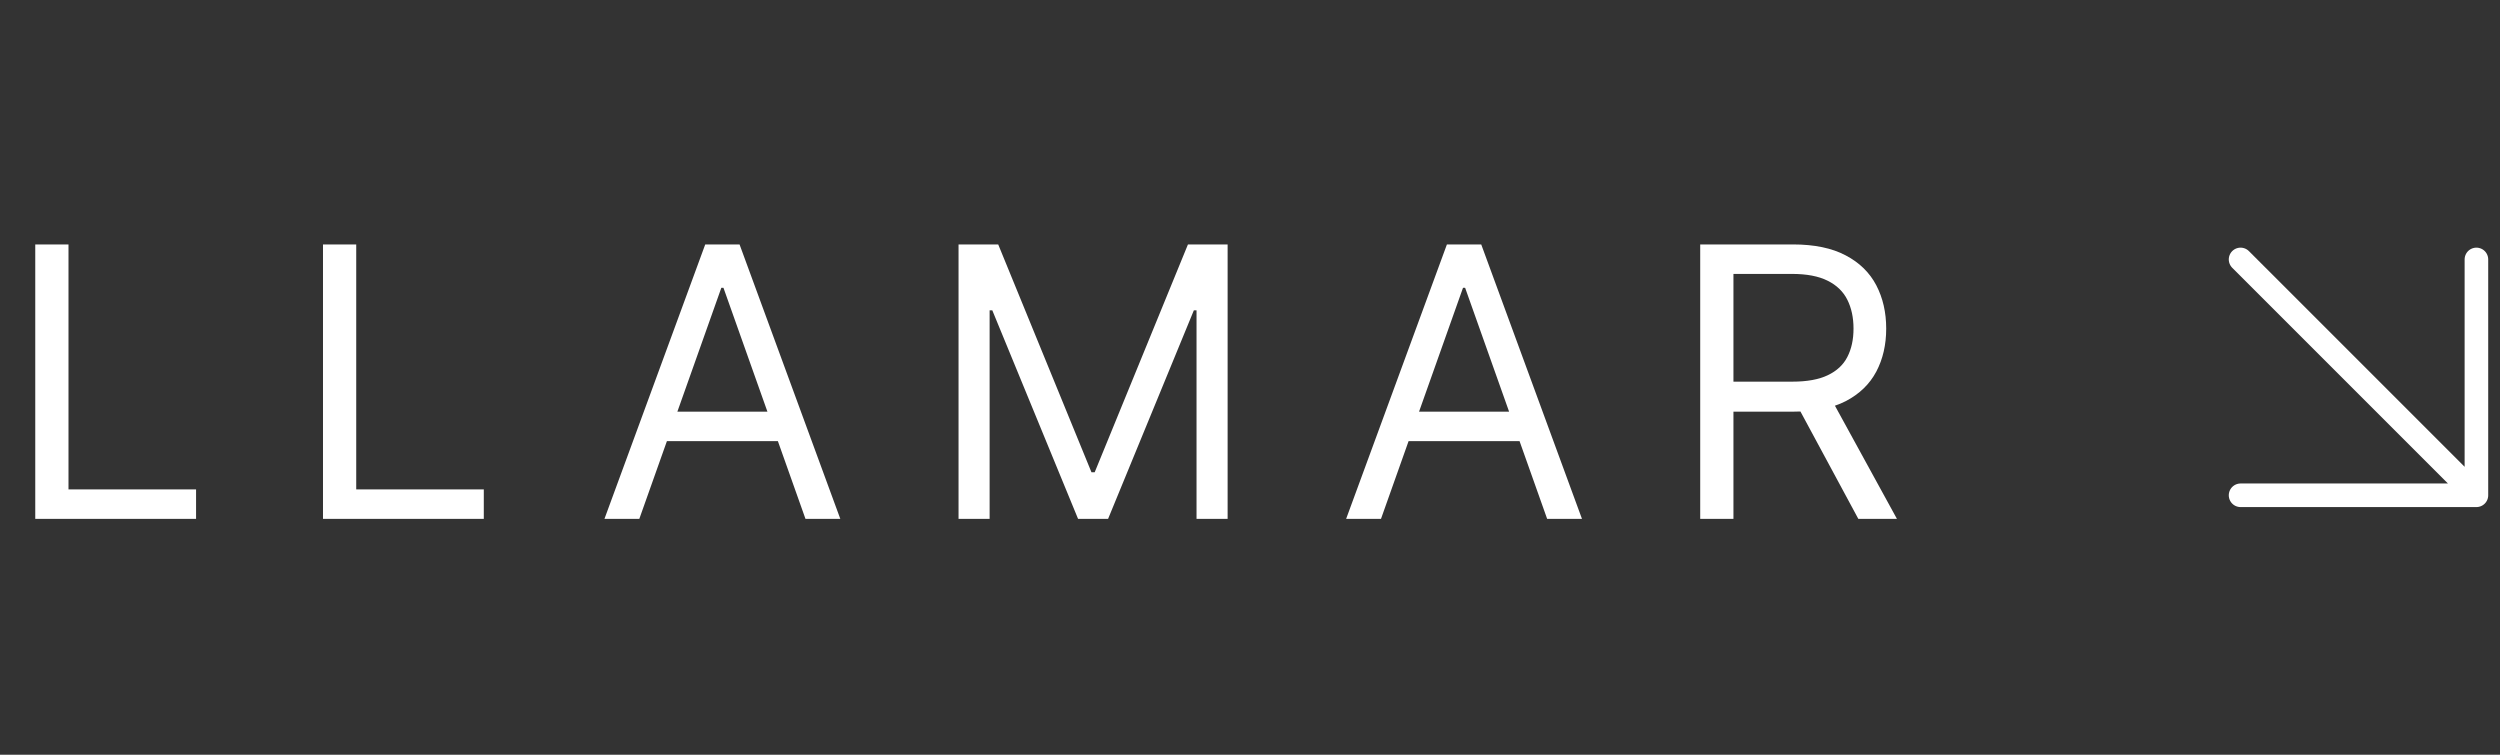
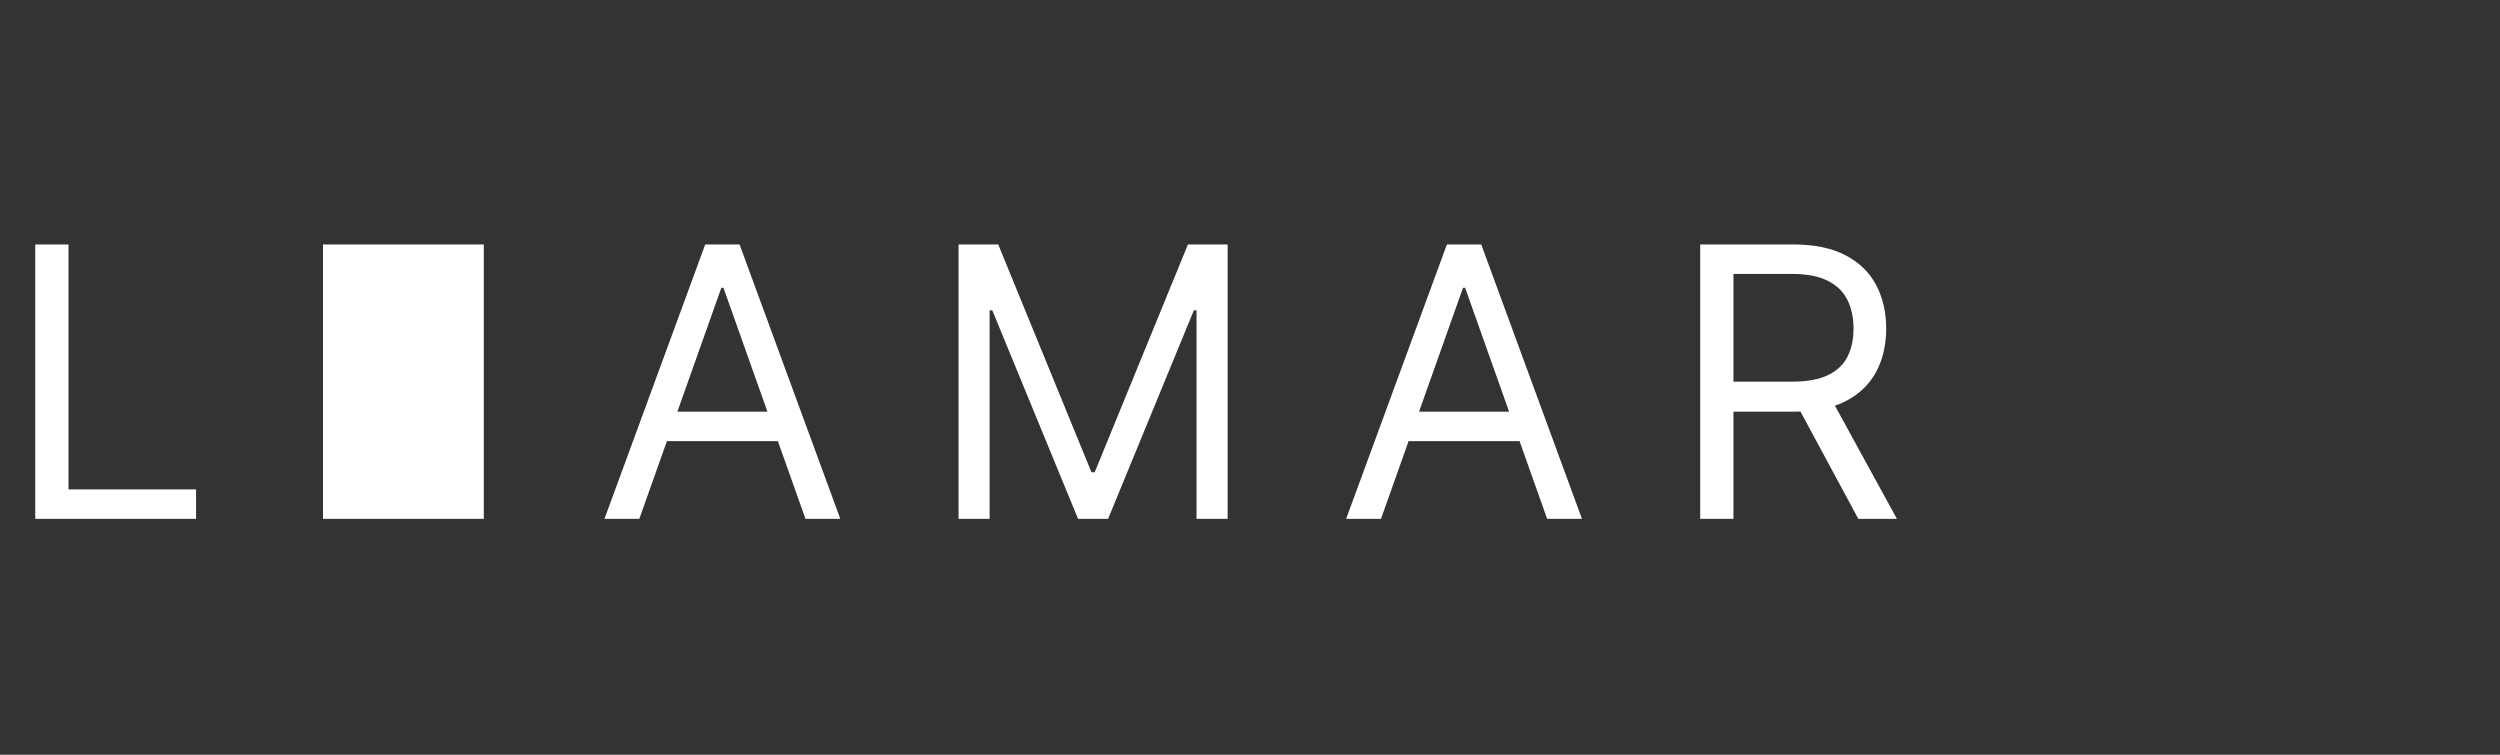
<svg xmlns="http://www.w3.org/2000/svg" width="106" height="32" viewBox="0 0 106 32" fill="none">
  <rect x="0" y="0" width="106" height="32" fill="#333333" stroke="none" />
-   <path d="M1.495 22V10.364H2.904V20.75H8.313V22H1.495ZM13.695 22V10.364H15.104V20.75H20.513V22H13.695ZM27.107 22H25.629L29.902 10.364H31.357L35.629 22H34.152L30.675 12.204H30.584L27.107 22ZM27.652 17.454H33.607V18.704H27.652V17.454ZM40.642 10.364H42.324L46.278 20.023H46.415L50.369 10.364H52.051V22H50.733V13.159H50.619L46.983 22H45.71L42.074 13.159H41.96V22H40.642V10.364ZM58.554 22H57.076L61.349 10.364H62.804L67.076 22H65.599L62.122 12.204H62.031L58.554 22ZM59.099 17.454H65.054V18.704H59.099V17.454ZM72.089 22V10.364H76.021C76.93 10.364 77.676 10.519 78.259 10.829C78.843 11.136 79.274 11.559 79.555 12.097C79.835 12.634 79.975 13.246 79.975 13.932C79.975 14.617 79.835 15.225 79.555 15.756C79.274 16.286 78.844 16.703 78.265 17.006C77.685 17.305 76.945 17.454 76.043 17.454H72.862V16.182H75.998C76.619 16.182 77.119 16.091 77.498 15.909C77.88 15.727 78.157 15.47 78.327 15.136C78.502 14.799 78.589 14.398 78.589 13.932C78.589 13.466 78.502 13.059 78.327 12.71C78.153 12.362 77.875 12.093 77.492 11.903C77.11 11.71 76.604 11.614 75.975 11.614H73.498V22H72.089ZM77.566 16.773L80.43 22H78.793L75.975 16.773H77.566Z" fill="white" />
-   <path d="M95 11L105 21M105 21V11M105 21H95" stroke="white" stroke-linecap="round" stroke-linejoin="round" />
+   <path d="M1.495 22V10.364H2.904V20.75H8.313V22H1.495ZM13.695 22V10.364H15.104H20.513V22H13.695ZM27.107 22H25.629L29.902 10.364H31.357L35.629 22H34.152L30.675 12.204H30.584L27.107 22ZM27.652 17.454H33.607V18.704H27.652V17.454ZM40.642 10.364H42.324L46.278 20.023H46.415L50.369 10.364H52.051V22H50.733V13.159H50.619L46.983 22H45.71L42.074 13.159H41.96V22H40.642V10.364ZM58.554 22H57.076L61.349 10.364H62.804L67.076 22H65.599L62.122 12.204H62.031L58.554 22ZM59.099 17.454H65.054V18.704H59.099V17.454ZM72.089 22V10.364H76.021C76.93 10.364 77.676 10.519 78.259 10.829C78.843 11.136 79.274 11.559 79.555 12.097C79.835 12.634 79.975 13.246 79.975 13.932C79.975 14.617 79.835 15.225 79.555 15.756C79.274 16.286 78.844 16.703 78.265 17.006C77.685 17.305 76.945 17.454 76.043 17.454H72.862V16.182H75.998C76.619 16.182 77.119 16.091 77.498 15.909C77.88 15.727 78.157 15.47 78.327 15.136C78.502 14.799 78.589 14.398 78.589 13.932C78.589 13.466 78.502 13.059 78.327 12.71C78.153 12.362 77.875 12.093 77.492 11.903C77.11 11.71 76.604 11.614 75.975 11.614H73.498V22H72.089ZM77.566 16.773L80.43 22H78.793L75.975 16.773H77.566Z" fill="white" />
</svg>